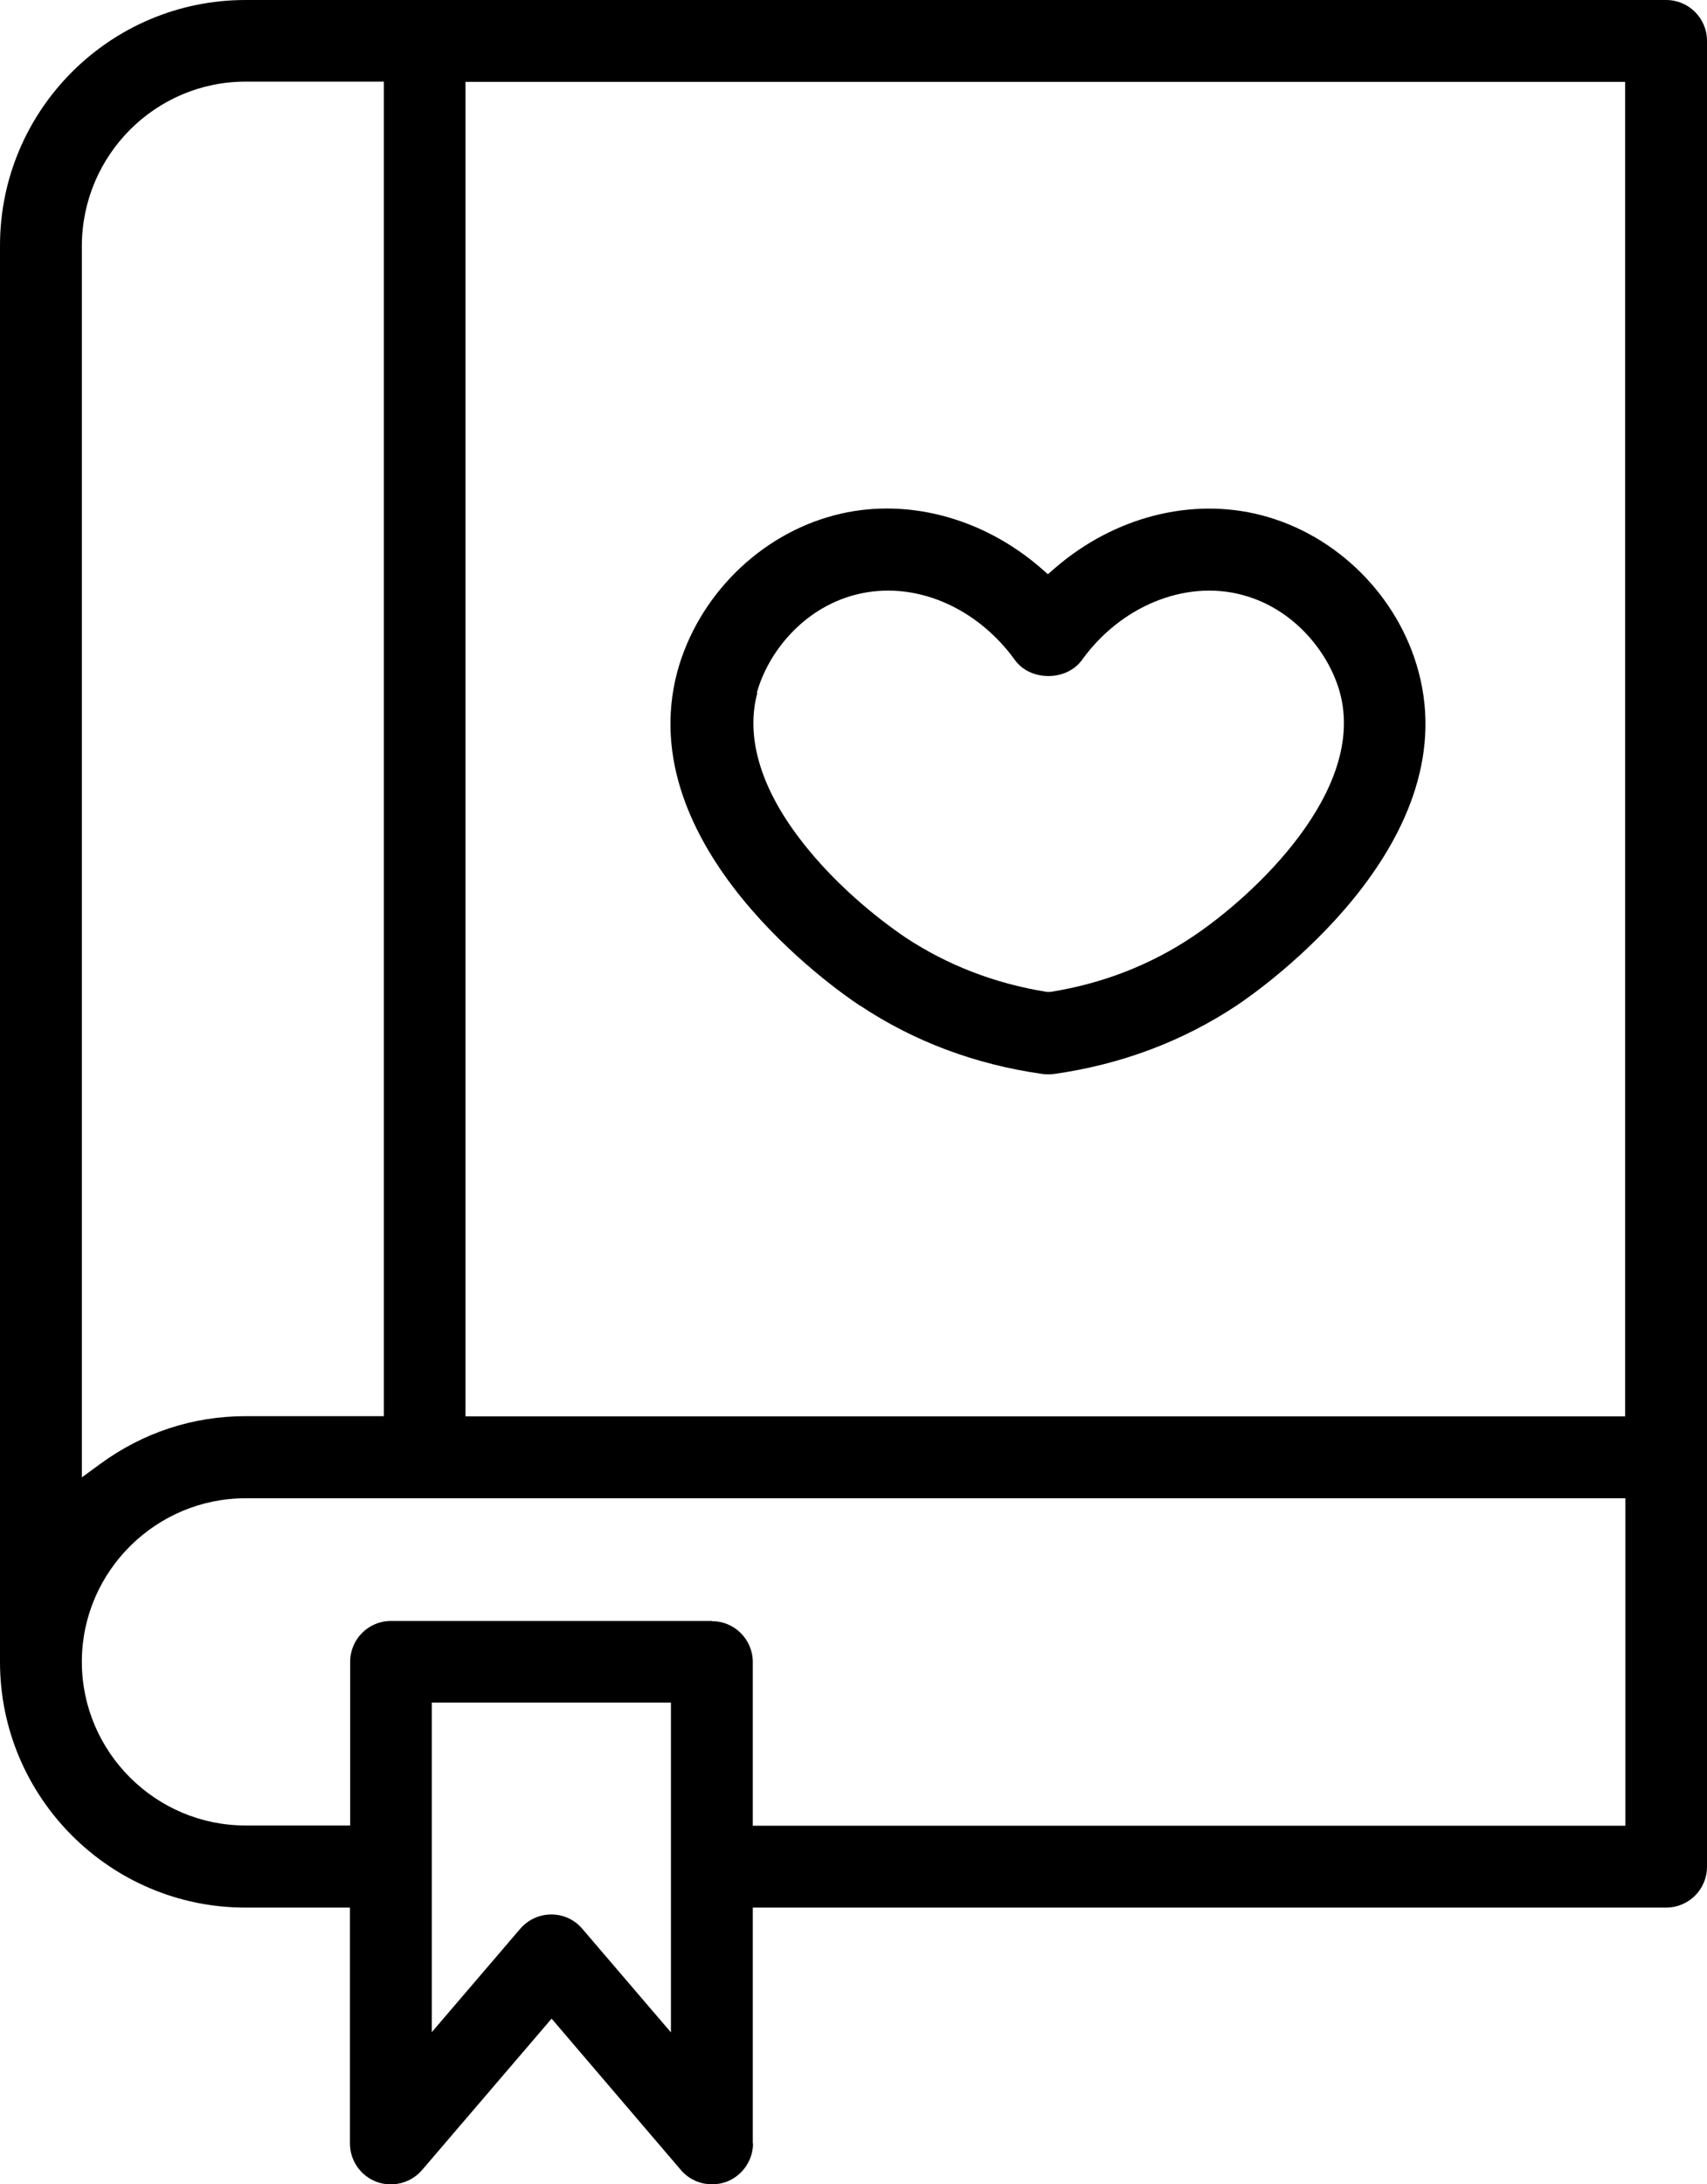
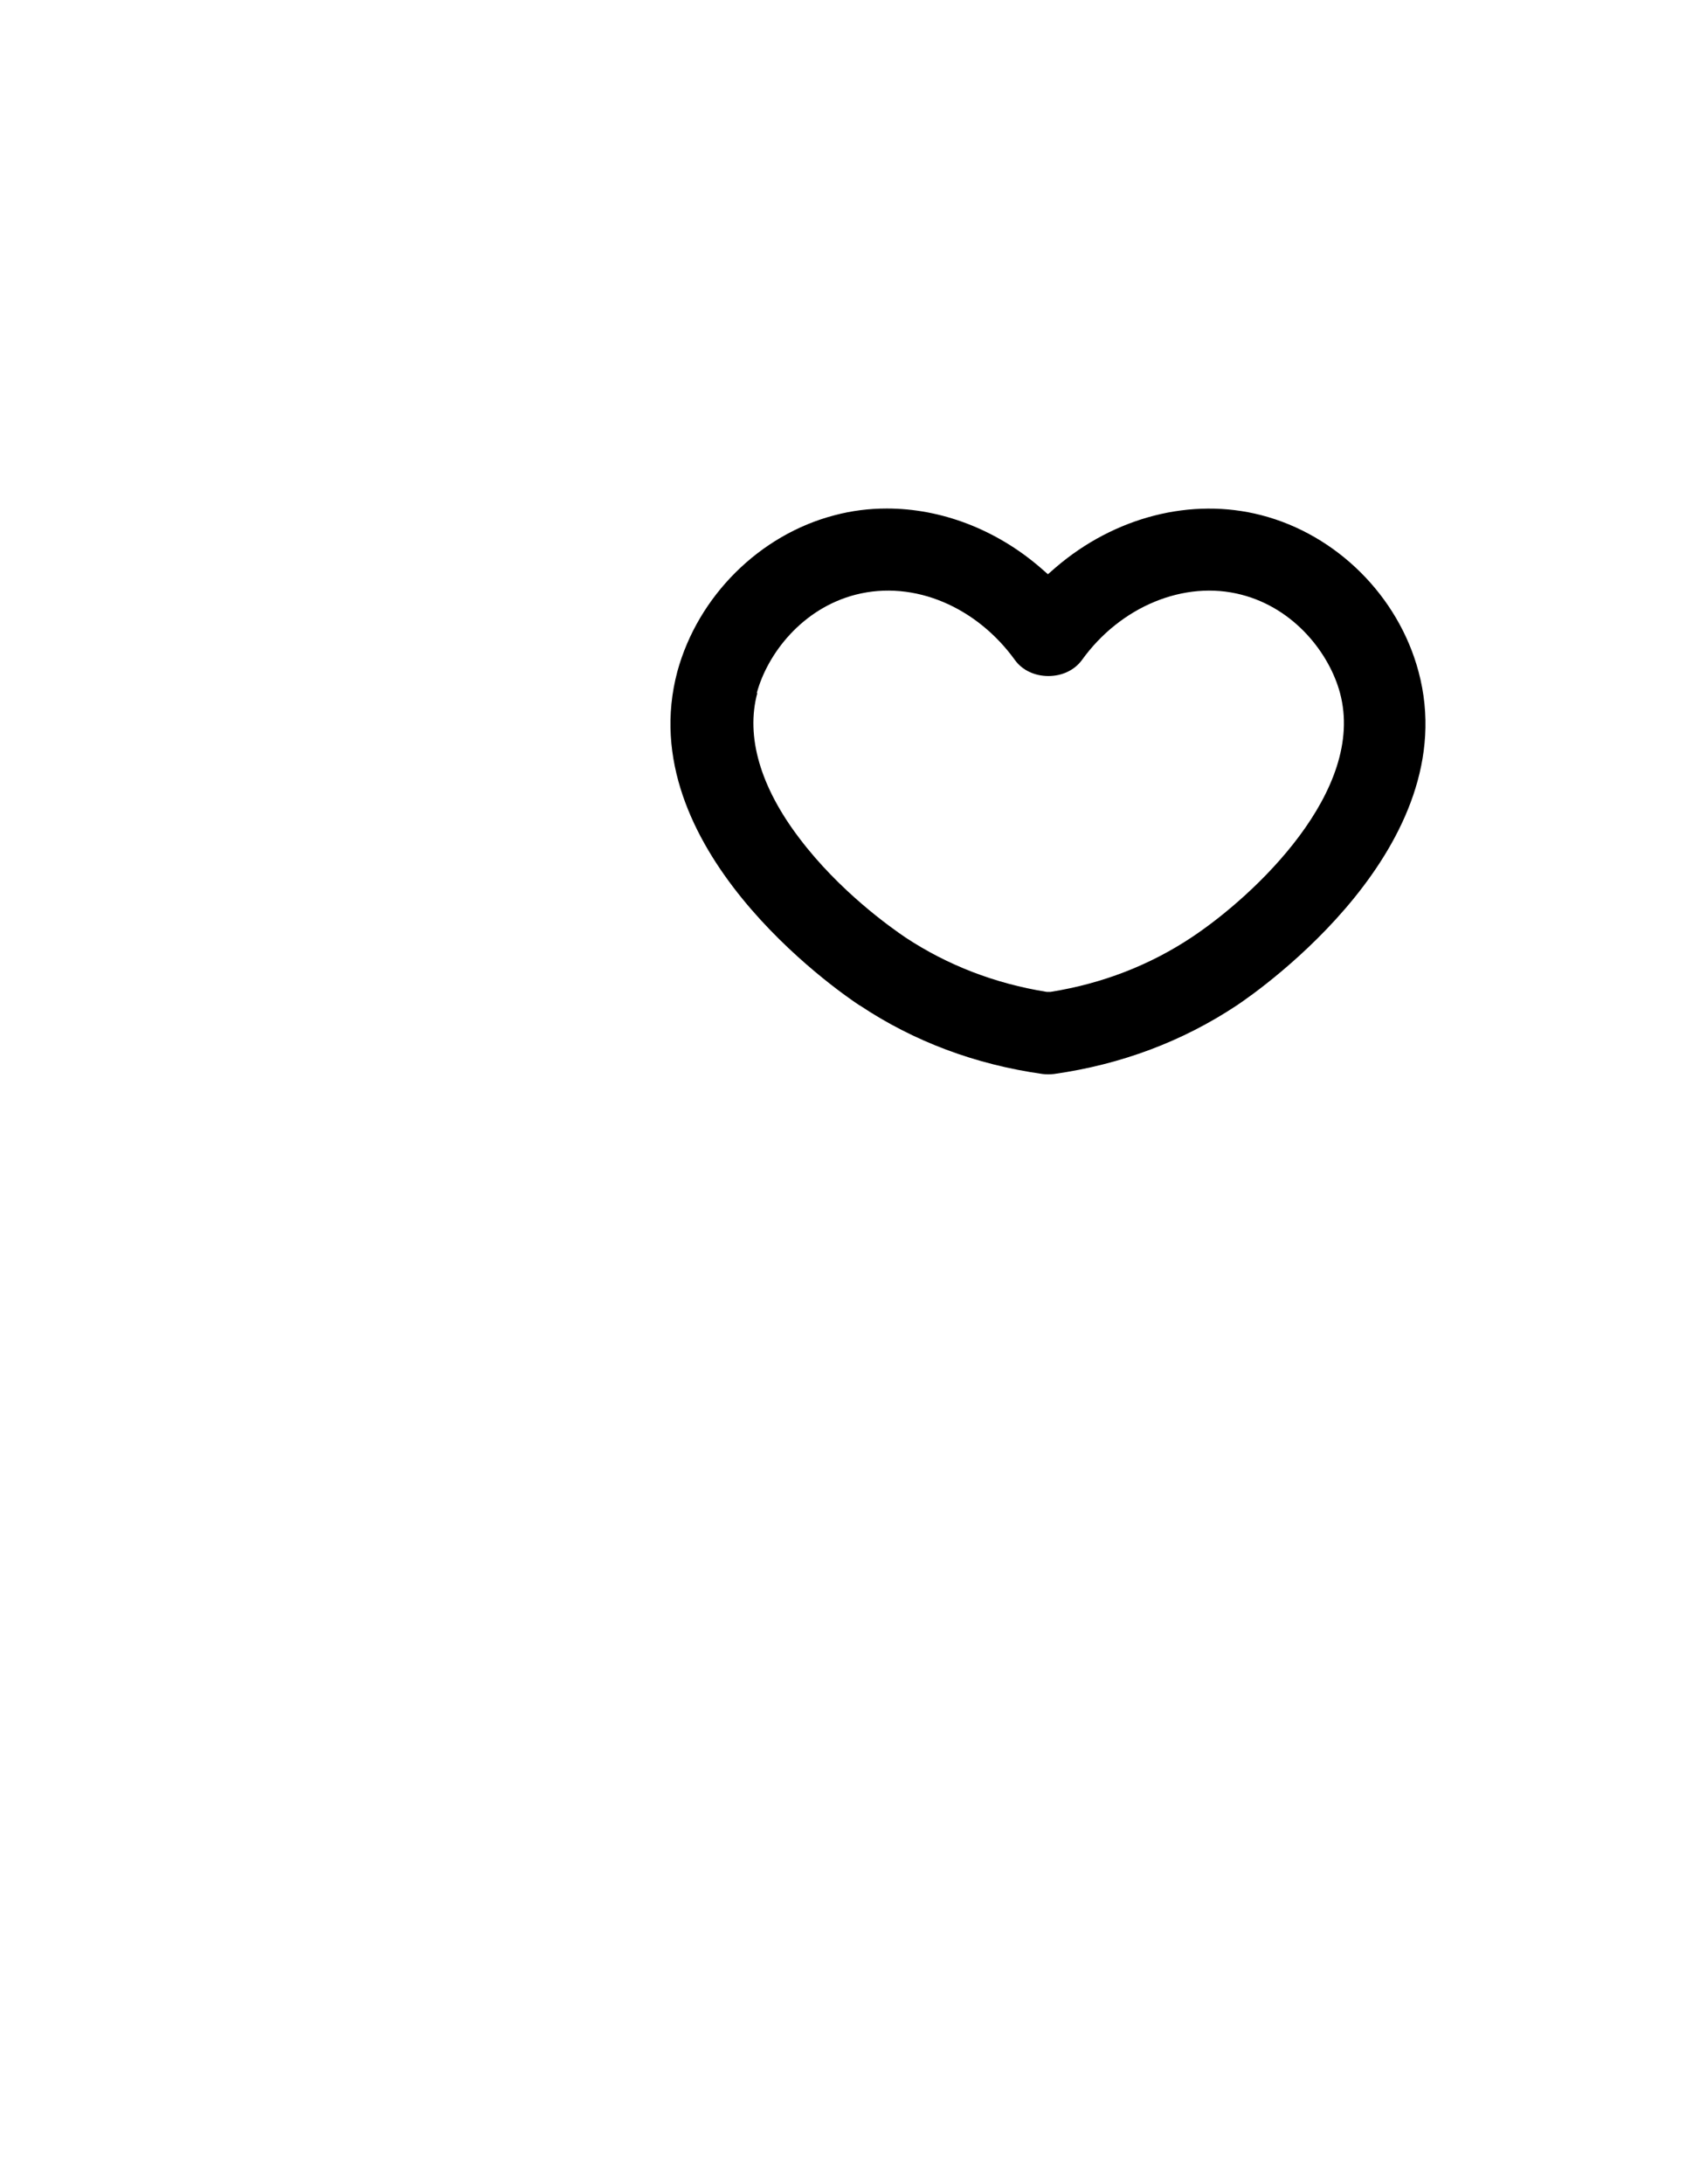
<svg xmlns="http://www.w3.org/2000/svg" id="Ebene_2" viewBox="0 0 71.95 92.05">
  <g id="Ebene_1-2">
    <g>
-       <path d="m31.73,90.33v-9.94h38.5c.95,0,1.72-.77,1.72-1.72V1.72c0-.95-.77-1.72-1.72-1.72H10.35C4.64,0,0,4.64,0,10.35v59.69c0,5.7,4.64,10.35,10.34,10.35h4.41v9.94c0,.72.45,1.37,1.13,1.62.68.25,1.45.04,1.91-.5l5.46-6.38,5.45,6.38c.47.55,1.22.74,1.91.5.67-.25,1.13-.9,1.13-1.62ZM19.62,3.45h48.88v56.24H19.62V3.45ZM3.45,10.34c.02-3.82,3.12-6.9,6.9-6.9h5.83v56.24h-5.83c-2.21,0-4.32.69-6.12,2.01l-.78.57V10.34Zm24.83,75.31l-3.73-4.36c-.33-.39-.8-.61-1.31-.61s-.98.22-1.31.6l-3.73,4.36v-13.89h10.08v13.89Zm1.73-17.34h-13.53c-.95,0-1.72.77-1.72,1.72v6.9h-4.41c-3.78,0-6.88-3.08-6.9-6.86v-.11c.04-3.77,3.14-6.82,6.9-6.82h58.16v13.8H31.73v-6.9c0-.95-.77-1.72-1.72-1.72Z" />
      <path d="m36.24,42.37c2.28,1.52,4.87,2.49,7.7,2.89.15.02.33.02.49,0,2.82-.4,5.41-1.37,7.7-2.89.99-.66,9.64-6.71,7.66-14.07-.85-3.18-3.45-5.77-6.63-6.59-2.94-.76-6.18.07-8.67,2.21l-.32.28-.32-.28c-1.88-1.62-4.19-2.49-6.47-2.49-.74,0-1.47.09-2.19.28-3.17.82-5.77,3.41-6.64,6.59-1.97,7.39,6.68,13.41,7.68,14.07Zm-4.34-13.17c.45-1.65,1.91-3.56,4.17-4.14,2.47-.63,5.11.53,6.72,2.77.3.41.82.66,1.4.66h0c.58,0,1.1-.25,1.41-.67,1.63-2.27,4.33-3.38,6.72-2.76,2.26.58,3.72,2.5,4.16,4.14,1.11,4.12-3.6,8.54-6.25,10.3-1.76,1.17-3.76,1.95-5.95,2.3h-.08s-.08,0-.08,0c-2.19-.35-4.19-1.13-5.95-2.29-.62-.42-2.79-1.95-4.48-4.19-1.65-2.17-2.26-4.29-1.77-6.11Z" />
    </g>
  </g>
</svg>